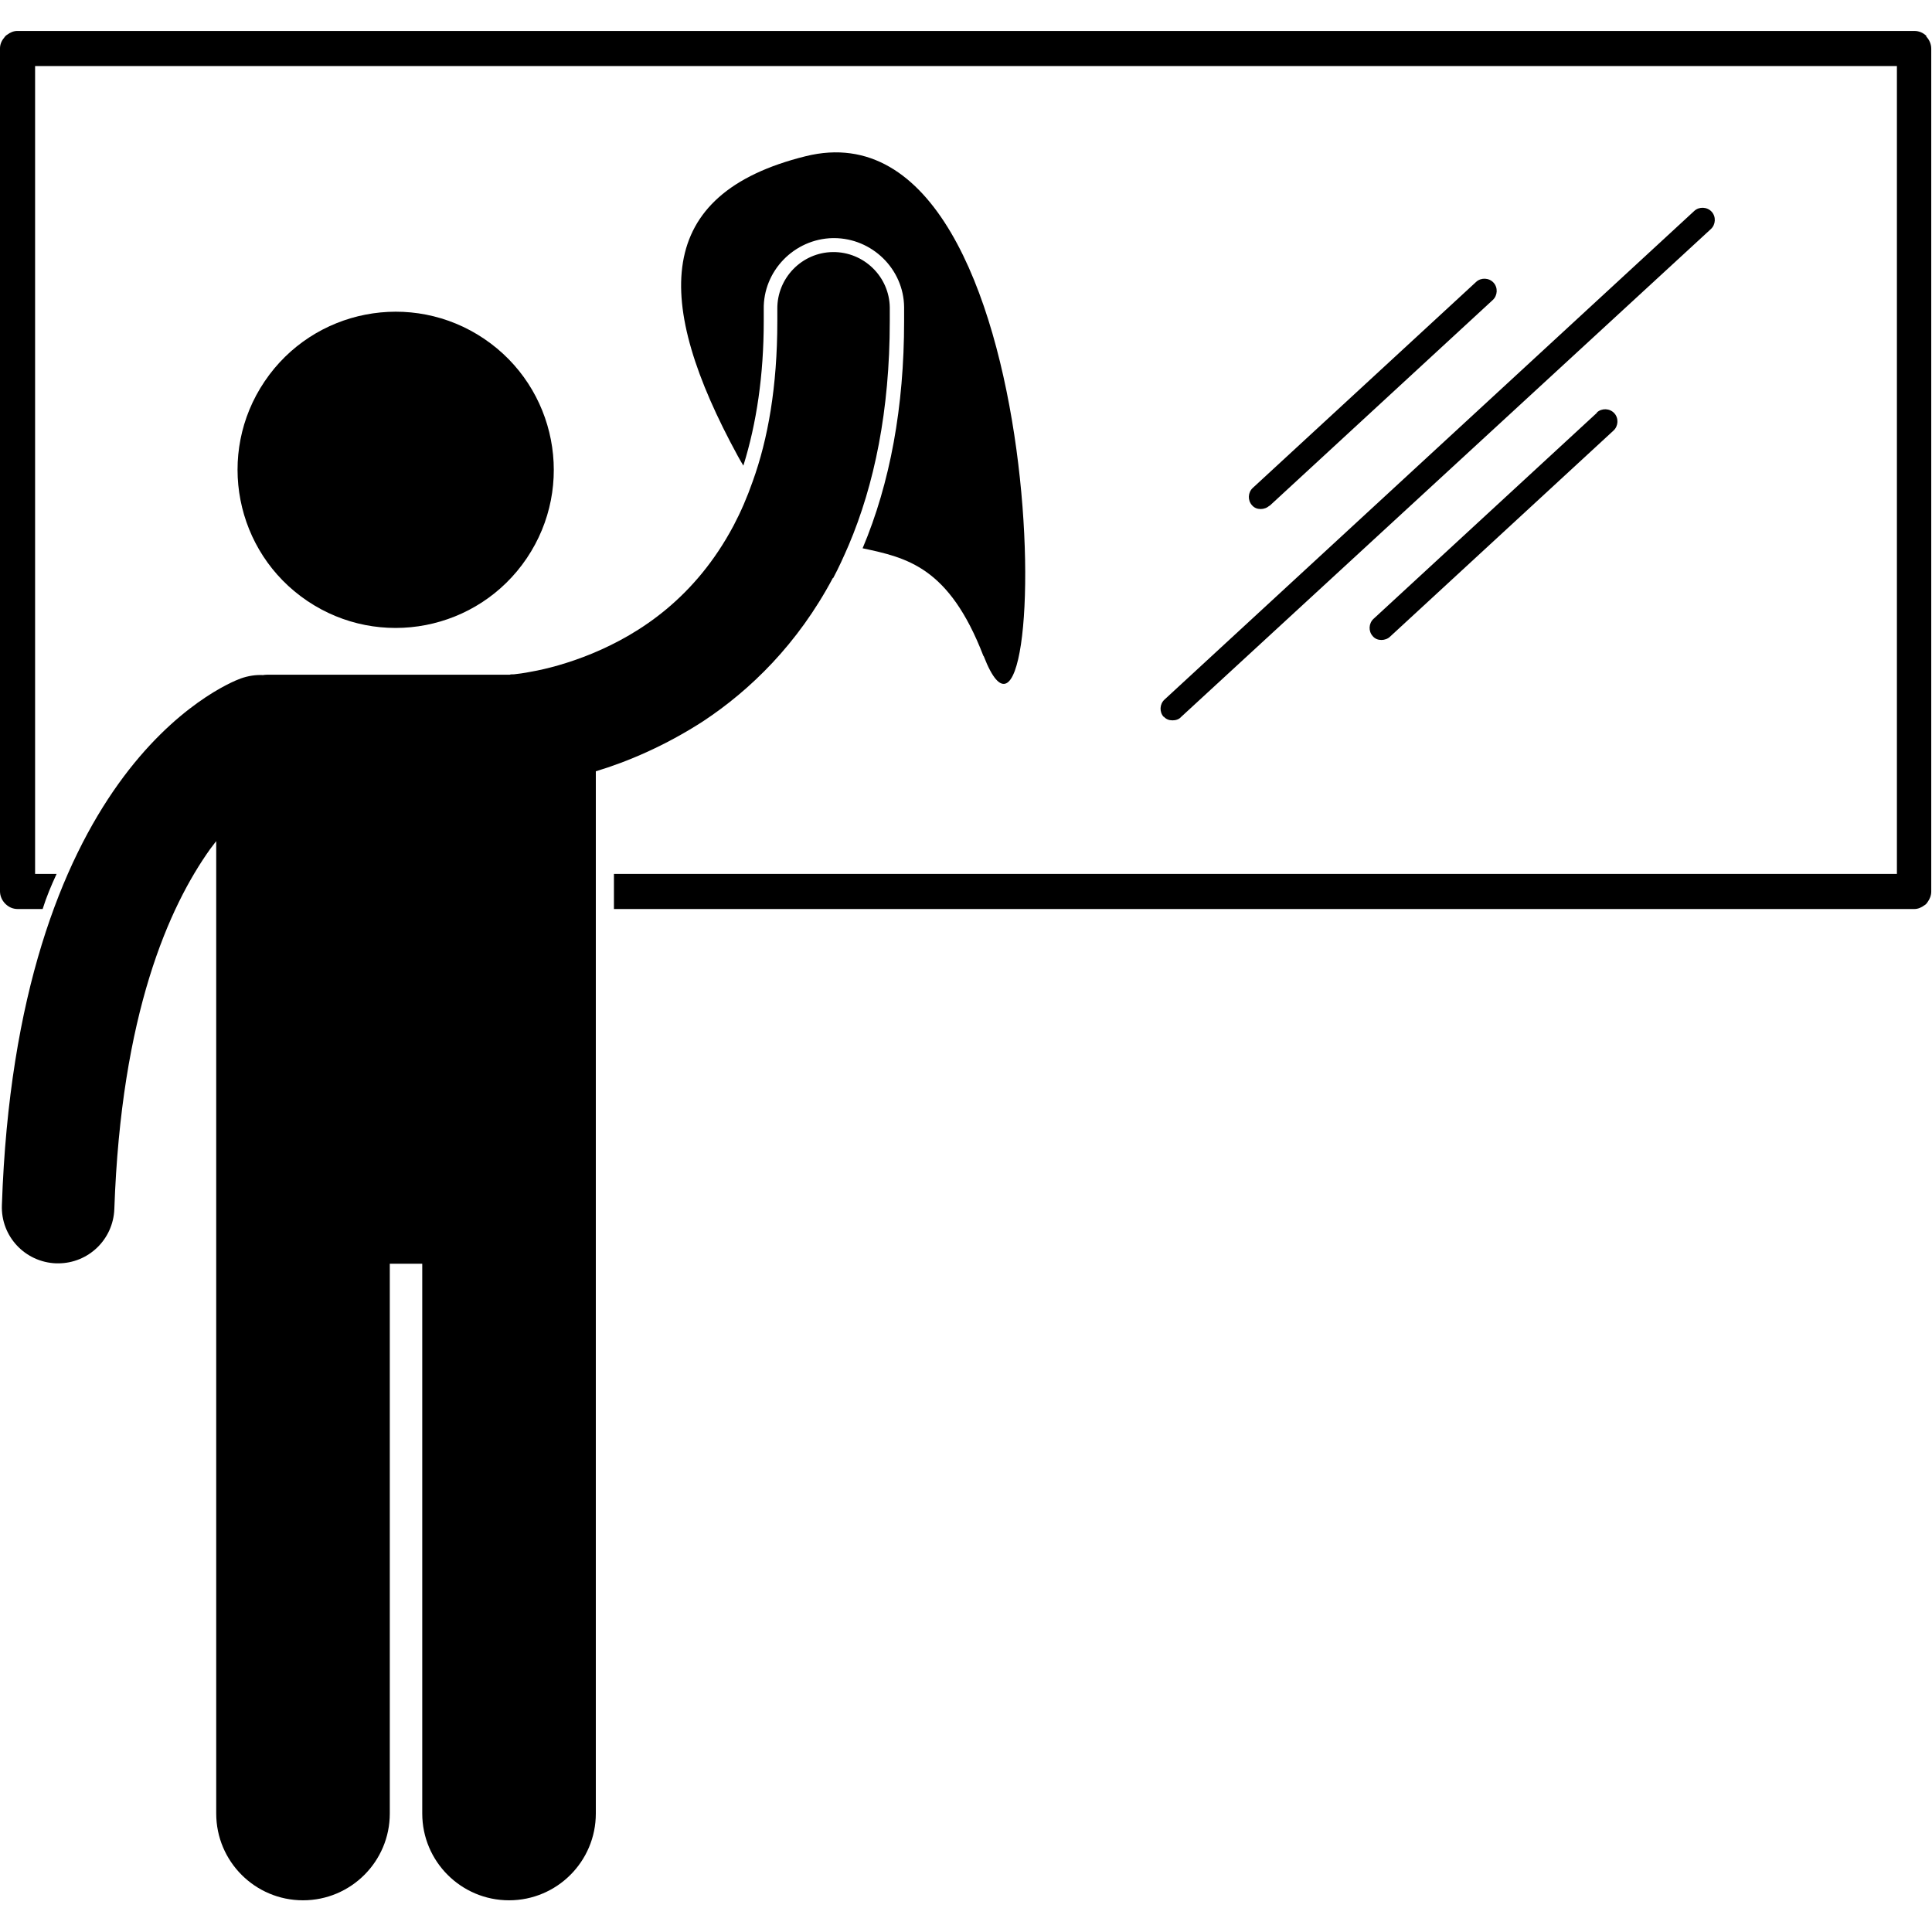
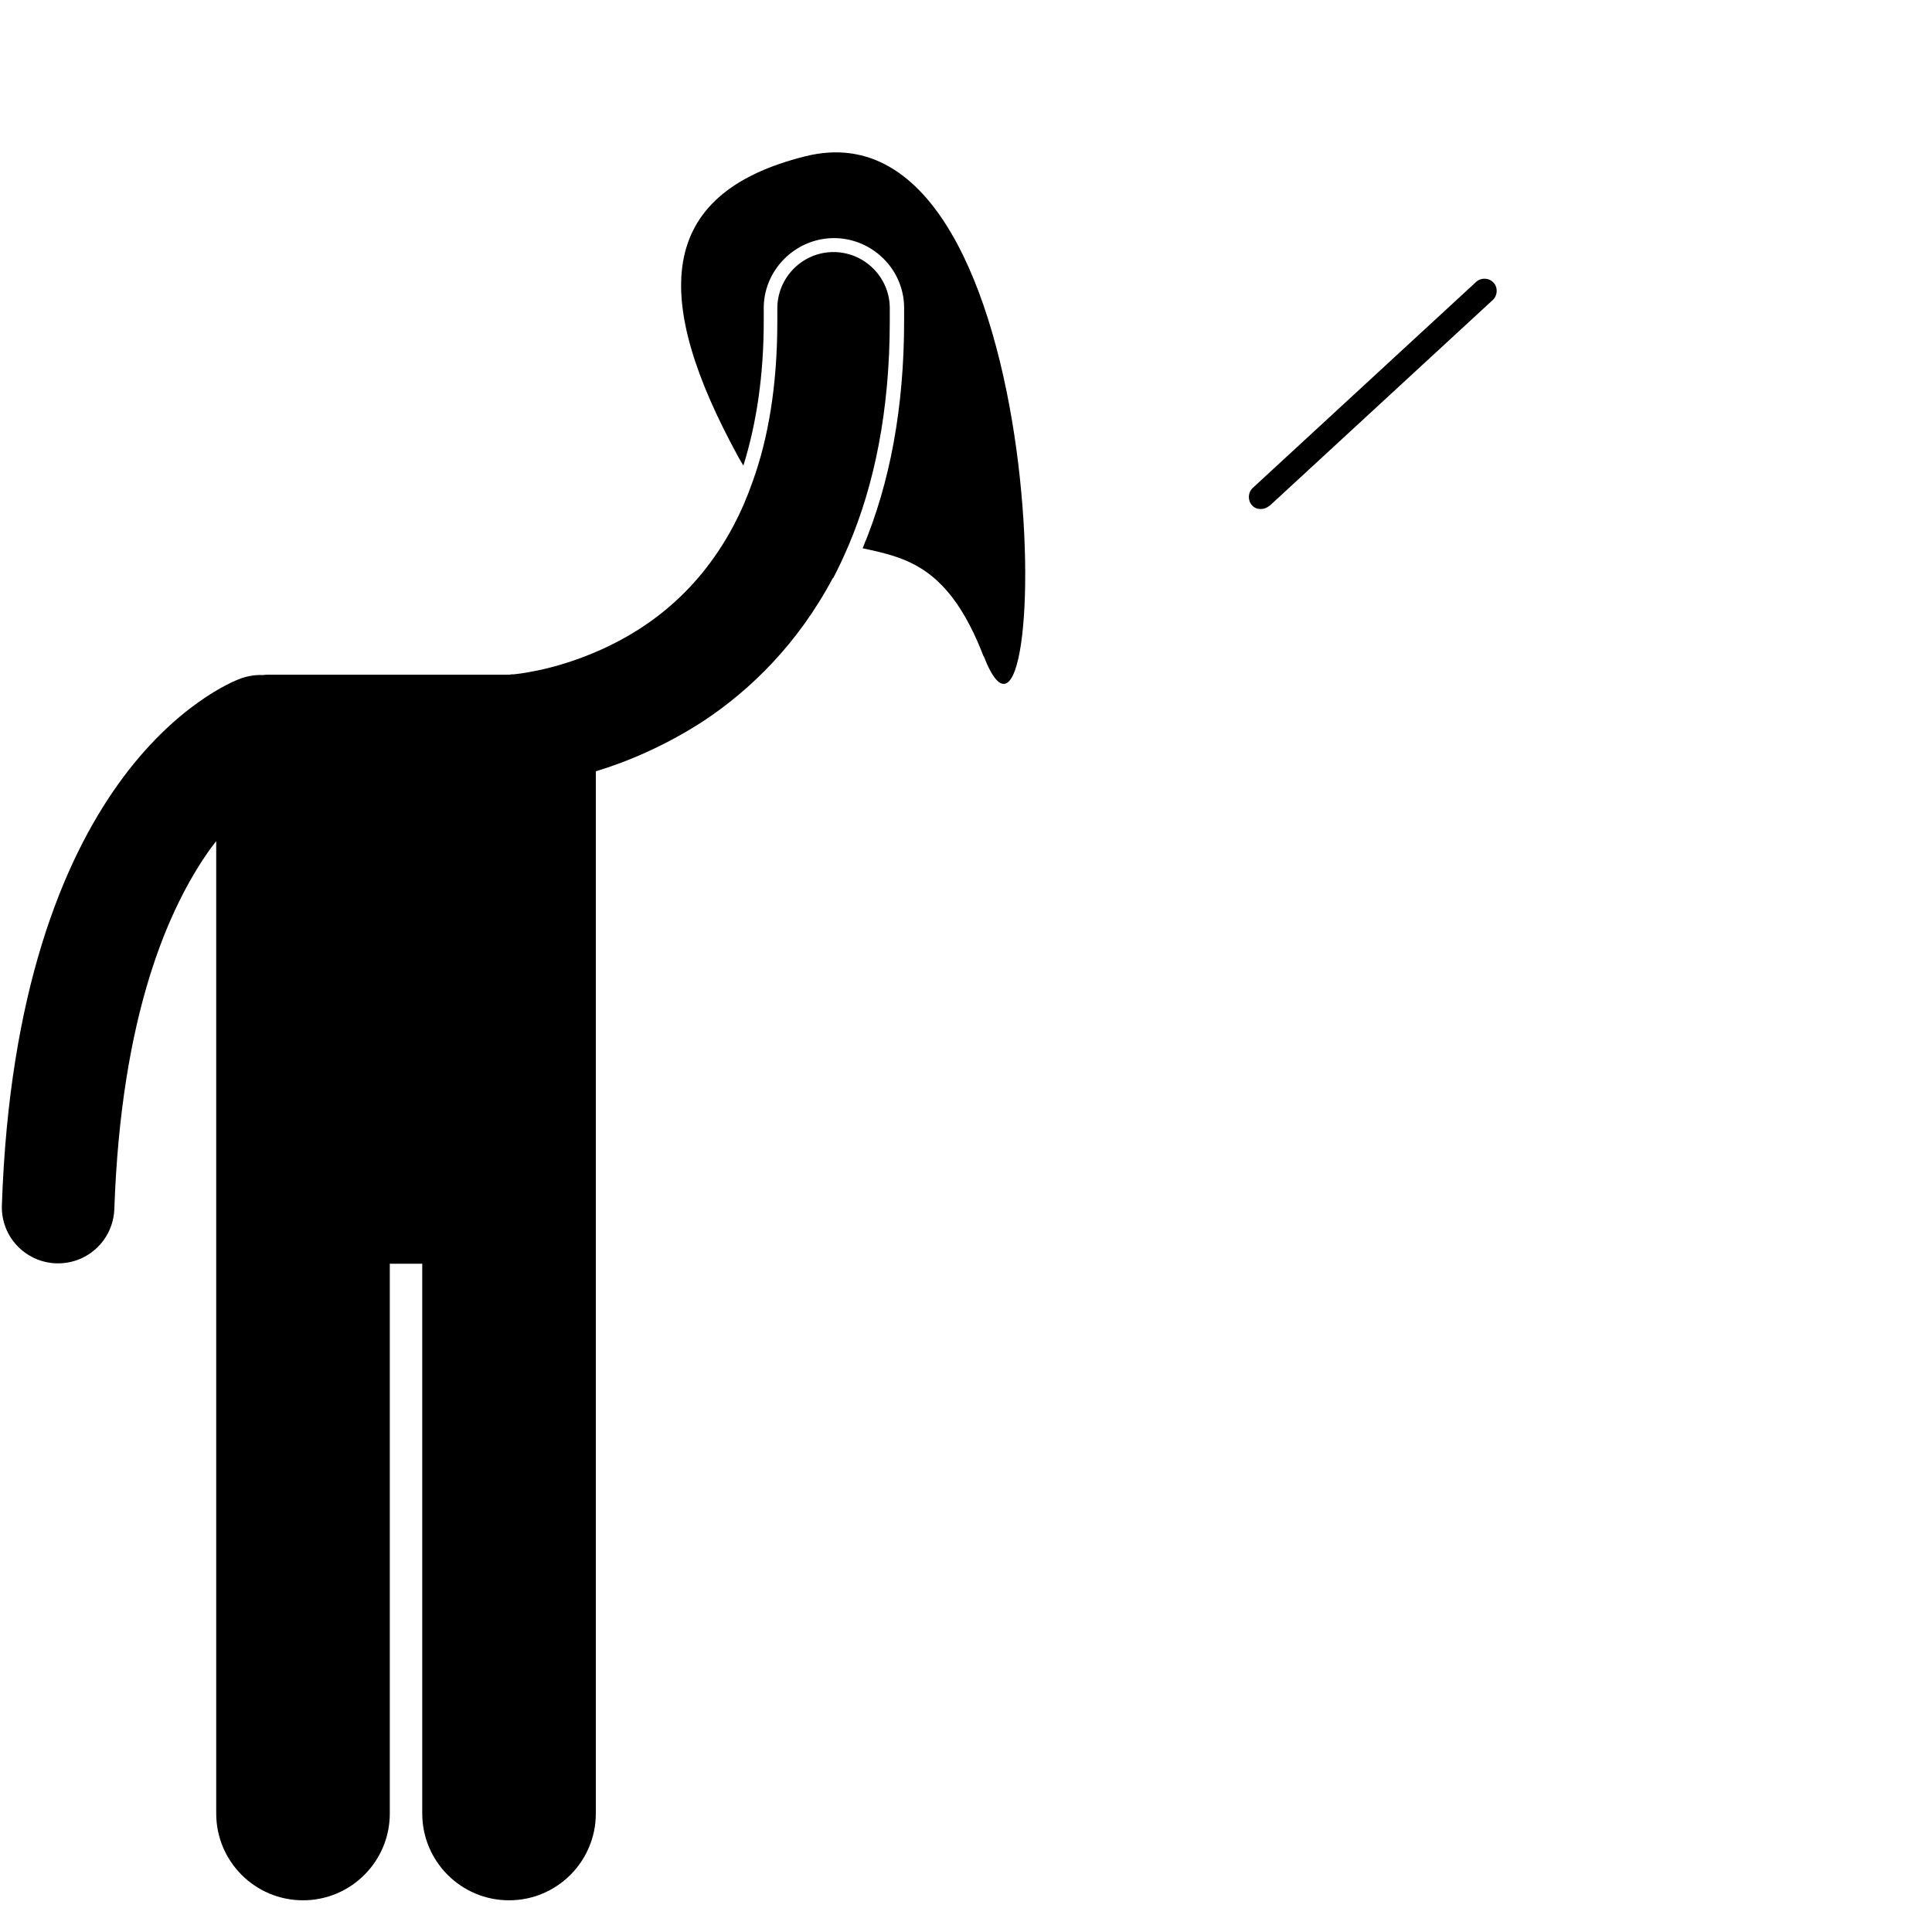
<svg xmlns="http://www.w3.org/2000/svg" id="Layer_1" data-name="Layer 1" version="1.1" viewBox="0 0 512 512">
  <defs>
    <style>
      .cls-1 {
        fill: #000;
        stroke-width: 0px;
      }
    </style>
  </defs>
  <path class="cls-1" d="M260.7,173.9c18.3,47.2,20.5-149.3-47.2-132.5-40.4,10-40.3,38.5-18,79.4.5.9,1,1.8,1.5,2.6,3.5-11.2,5.4-24,5.4-38.3,0-1,0-2,0-3.1-.2-10.2,8.1-18.7,18.3-18.9h.3c10.1,0,18.5,8.2,18.6,18.3,0,1.2,0,2.5,0,3.7,0,22.7-3.7,42.9-11,60.2,11.7,2.5,22.9,4.9,32,28.5Z" />
-   <circle class="cls-1" cx="104.9" cy="124.6" r="41.9" transform="translate(-57.1 141.8) rotate(-56)" />
  <path class="cls-1" d="M220.8,153.2c1.5-2.8,2.8-5.7,4.1-8.7,6.8-16,10.9-35.7,10.9-59.4,0-1.2,0-2.4,0-3.6h0c-.1-8.2-6.9-14.8-15.1-14.7-8.2.1-14.8,6.9-14.7,15.1,0,1.1,0,2.1,0,3.2,0,17.4-2.5,31.3-6.5,42.4-1.5,4.3-3.2,8.2-5.1,11.8-10.1,19-24.7,28.6-37.5,33.9-6.3,2.6-12.1,4.1-16.1,4.8-2,.4-3.6.6-4.6.7-.5,0-.9,0-1.1.1,0,0-.1,0-.2,0,0,0,0,0,0,0h0c-.3,0-.6,0-.9,0h-62.4c-.7,0-1.3,0-1.9.1-1.9-.1-3.9.2-5.9.9h0c-2.2.8-17.5,7.1-32.4,27.9-14.9,20.8-29,55.5-30.9,111.7-.3,8.2,6.1,15.1,14.4,15.4.2,0,.3,0,.5,0,8,0,14.6-6.3,14.9-14.4,1.8-51.8,14.5-80.1,25.4-95.4.5-.7,1.1-1.4,1.6-2.1v257.7c0,12.7,10.3,23,23,23s23-10.3,23-23v-145.7h8.6v145.7c0,12.7,10.3,23,23,23s23-10.3,23-23V204.4c8.3-2.5,18.3-6.7,28.5-13.3,12.4-8.2,25-20.4,34.3-37.9Z" />
-   <path class="cls-1" d="M510.6,9.6h0c-.9-.9-2-1.4-3.3-1.4H172.2s0,0,0,0h0s0,0,0,0H4.7c0,0,0,0-.1,0-1,0-1.9.4-2.7,1-.2.1-.3.2-.5.4s-.2.3-.3.4C.4,10.8,0,11.8,0,12.8c0,0,0,0,0,0h0v223.4c0,1.2.5,2.4,1.4,3.3h0c.9.9,2,1.4,3.3,1.4h6.6c1-3.2,2.3-6.3,3.7-9.3h-5.7V17.5h315.6s177.8,0,177.8,0v214.1H187.1s-24.4,0-24.4,0v9.3h177s0,0,0,0h0s0,0,0,0h167.5c0,0,0,0,.1,0,1,0,1.9-.4,2.7-1,.2-.1.3-.2.5-.4s.2-.3.3-.4c.6-.8,1-1.8,1-2.8,0,0,0,0,0,0h0V12.9c0-1.2-.5-2.4-1.4-3.3Z" />
  <path class="cls-1" d="M336.4,134.1l59.2-54.6c1.3-1.2,1.4-3.3.2-4.6-1.2-1.3-3.3-1.4-4.6-.2l-59.2,54.6c-1.3,1.2-1.4,3.3-.2,4.6.6.7,1.4,1,2.3,1,.8,0,1.7-.3,2.3-.9Z" />
-   <path class="cls-1" d="M423.2,109.4l-59.2,54.6c-1.3,1.2-1.4,3.3-.2,4.6.6.7,1.4,1,2.3,1,.8,0,1.7-.3,2.3-.9l59.2-54.6c1.3-1.2,1.4-3.3.2-4.6-1.2-1.3-3.3-1.4-4.6-.2Z" />
-   <path class="cls-1" d="M308.4,189.9c.6.7,1.4,1,2.3,1h0c.8,0,1.7-.2,2.3-.9L453.4,60.7c1.3-1.2,1.4-3.3.2-4.6-1.2-1.3-3.3-1.4-4.6-.2l-140.4,129.5c-1.3,1.2-1.4,3.3-.2,4.6Z" />
</svg>